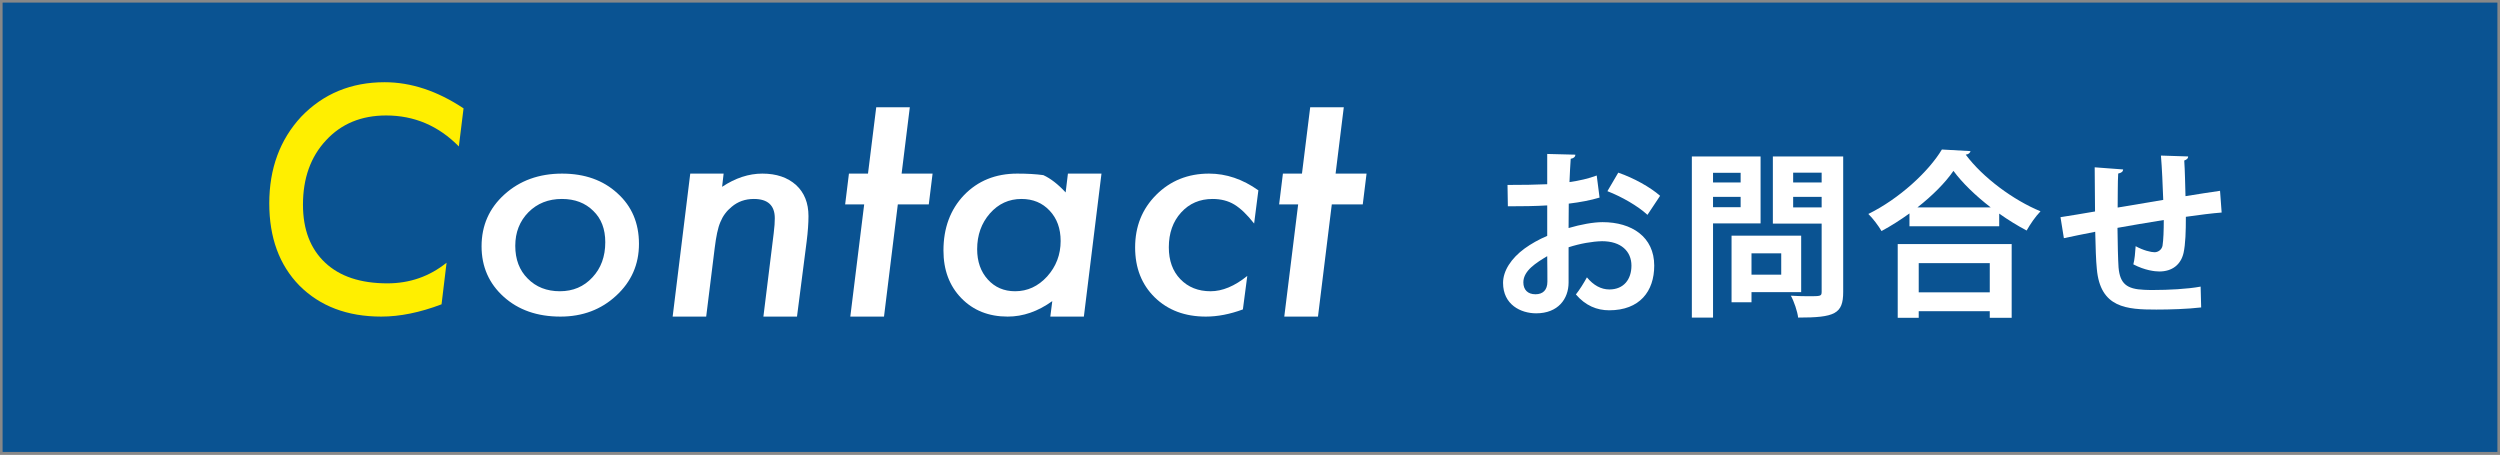
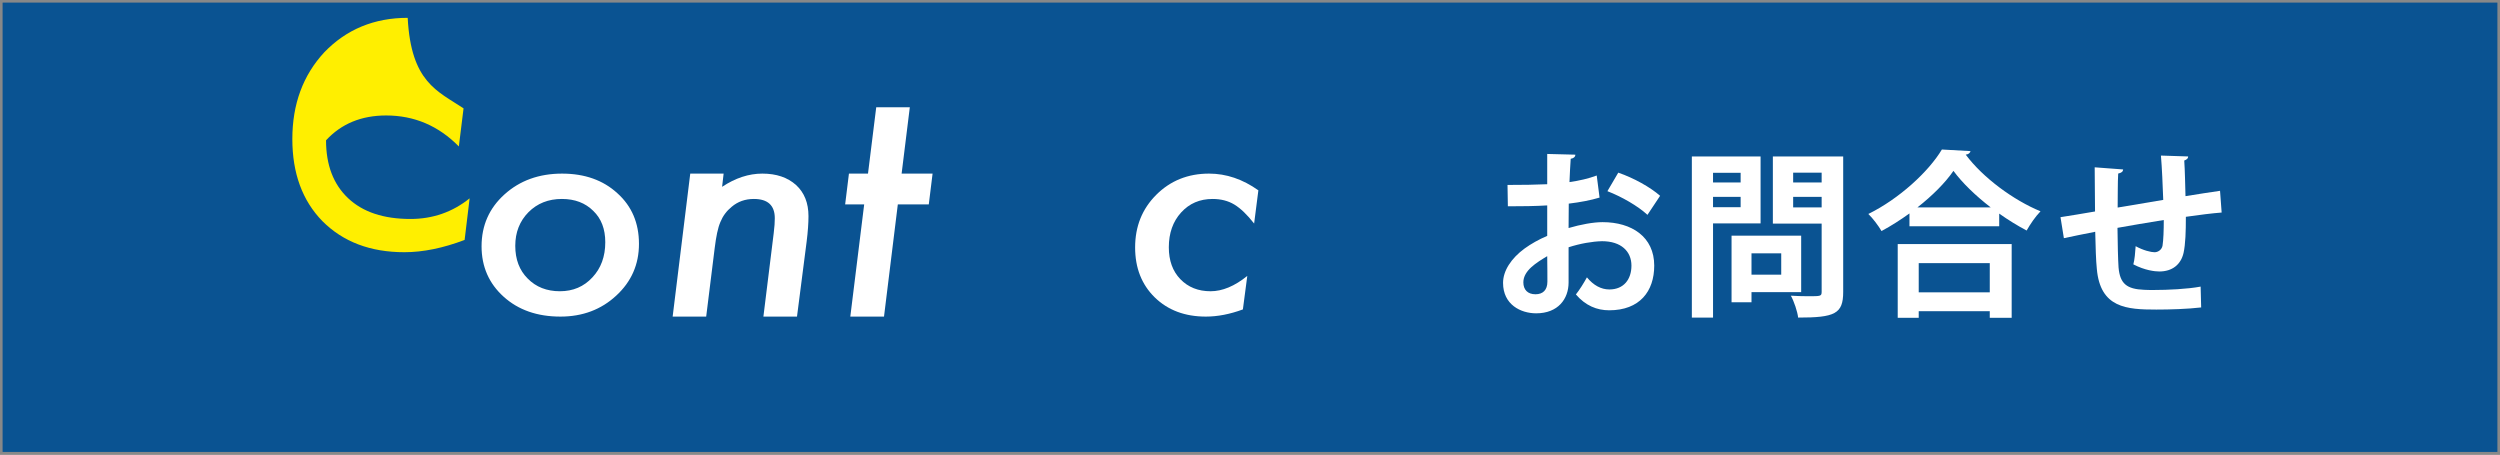
<svg xmlns="http://www.w3.org/2000/svg" version="1.1" id="レイヤー_1" x="0px" y="0px" viewBox="0 0 550 100" style="enable-background:new 0 0 550 100;" xml:space="preserve">
  <rect x="0" y="0" width="550" height="100" fill="#333333" stroke="none" />
  <style type="text/css">
	.st0{opacity:0.8;}
	.st1{fill:#005BAA;}
	.st2{fill:#9D9D9E;}
	.st3{fill:#FFFFFF;}
	.st4{fill:#FFEF00;}
</style>
  <g class="st0">
    <rect x="0.286" y="0.286" class="st1" width="549.428" height="99.428" />
    <path class="st2" d="M549.428,0.572v98.857H0.572V0.572H549.428 M550,0H0v100h550V0L550,0z" />
  </g>
  <g>
    <g>
      <path class="st3" d="M351.904,43.467c-1.958,0.588-4.191,1.019-6.777,1.332c0,1.842-0.039,3.723-0.039,5.368    c2.664-0.783,5.445-1.293,7.483-1.293c6.423,0,11.36,3.251,11.36,9.558c0,5.679-3.213,9.833-9.912,9.833    c-2.702,0-5.209-1.019-7.324-3.487c0.821-1.019,1.763-2.546,2.428-3.761c1.45,1.763,3.133,2.664,4.937,2.664    c3.172,0,4.858-2.233,4.858-5.248c0-3.133-2.273-5.368-6.464-5.368c-2.116,0.041-4.819,0.51-7.365,1.334v7.755    c0,3.605-2.312,6.777-7.131,6.777c-3.408,0-7.286-1.92-7.286-6.698c0-2.664,1.802-5.407,4.74-7.562    c1.411-1.019,3.134-1.997,4.976-2.78v-6.7c-2.586,0.157-5.484,0.195-8.658,0.195l-0.077-4.699c3.251,0,6.149-0.041,8.735-0.158    v-6.659l6.19,0.157c0,0.472-0.392,0.823-1.019,0.903c-0.118,1.527-0.195,3.329-0.274,5.13c2.194-0.313,4.231-0.783,5.994-1.45    L351.904,43.467z M340.387,56.356c-2.271,1.37-5.25,3.133-5.25,5.758c0,1.606,0.941,2.625,2.664,2.625    c1.606,0,2.625-0.901,2.625-2.782C340.426,60.978,340.426,58.666,340.387,56.356z M362.441,47.267    c-2.115-1.958-5.679-3.996-8.812-5.209l2.389-4.075c3.408,1.175,7.011,3.174,9.205,5.093L362.441,47.267z" />
      <path class="st3" d="M387.326,49.148h-10.459v20.722h-4.66V34.418h15.12V49.148z M382.94,38.021h-6.073v2.117h6.073V38.021z     M376.866,45.583h6.073V43.31h-6.073V45.583z M396.258,64.268h-10.929v2.235h-4.388V51.85h15.317V64.268z M391.87,55.73h-6.541    v4.699h6.541V55.73z M405.502,34.418v29.811c0,4.819-1.84,5.64-9.91,5.64c-0.157-1.332-0.901-3.564-1.606-4.817    c1.293,0.077,2.664,0.118,3.8,0.118c2.82,0,2.977,0,2.977-1.019V49.186H390.03V34.418H405.502z M400.762,37.983h-6.267v2.155    h6.267V37.983z M394.495,45.622h6.267V43.31h-6.267V45.622z" />
      <path class="st3" d="M420.082,46.954c-1.958,1.411-4.034,2.743-6.149,3.878c-0.628-1.096-1.92-2.82-2.899-3.76    c6.777-3.33,13.28-9.323,16.179-14.18l6.307,0.352c-0.118,0.431-0.472,0.706-1.059,0.783c3.8,5.093,10.539,10.028,16.453,12.458    c-1.137,1.175-2.233,2.782-3.056,4.231c-1.997-1.059-4.034-2.312-6.033-3.723v2.782h-19.744V46.954z M417.497,69.91V53.692h25.071    V69.91h-4.819v-1.45h-15.63v1.45H417.497z M437.947,45.622c-3.292-2.546-6.269-5.407-8.188-8.03    c-1.801,2.623-4.622,5.443-7.914,8.03H437.947z M437.749,57.883h-15.63v6.425h15.63V57.883z" />
      <path class="st3" d="M488.763,46.759c-2.037,0.157-4.896,0.508-7.873,0.939c0,3.213-0.079,5.994-0.51,7.952    c-0.588,2.546-2.467,4.075-5.327,4.075c-0.978,0-3.172-0.236-5.72-1.568c0.274-0.939,0.431-2.702,0.51-3.995    c1.684,0.939,3.408,1.332,4.152,1.332c0.823,0,1.606-0.588,1.763-1.45c0.195-1.214,0.274-3.369,0.274-5.641    c-3.682,0.588-7.326,1.214-10.185,1.724c0.039,3.524,0.118,6.972,0.234,8.697c0.313,3.603,1.803,4.778,5.642,4.935    c0.588,0.039,1.332,0.039,2.153,0.039c3.017,0,7.326-0.195,10.264-0.744l0.118,4.583c-3.056,0.354-6.856,0.47-9.872,0.47    c-6.502,0-12.34-0.352-13.084-8.969c-0.195-1.803-0.274-4.898-0.352-8.149c-2.273,0.472-5.407,1.059-6.895,1.411l-0.744-4.622    c1.801-0.274,4.896-0.785,7.599-1.254c-0.039-3.369-0.077-7.129-0.077-9.715l6.267,0.47c-0.039,0.472-0.352,0.744-1.096,0.903    c-0.118,1.92-0.079,4.856-0.118,7.481c2.938-0.508,6.541-1.096,10.028-1.684c-0.118-3.213-0.274-7.013-0.508-9.754l5.992,0.195    c0,0.392-0.234,0.667-0.862,0.901c0.157,2.273,0.197,5.25,0.274,7.834c2.743-0.431,5.563-0.901,7.6-1.175L488.763,46.759z" />
    </g>
    <g>
-       <path class="st4" d="M101.981,23.839l-1.035,8.378c-4.475-4.543-9.807-6.814-15.995-6.814c-5.454,0-9.863,1.822-13.224,5.465    c-3.384,3.622-5.075,8.343-5.075,14.164c0,5.444,1.625,9.695,4.874,12.751c3.229,3.036,7.792,4.554,13.692,4.554    c4.92,0,9.26-1.514,13.024-4.541l-1.103,9.153c-4.742,1.802-9.161,2.7-13.256,2.7c-7.481,0-13.493-2.281-18.038-6.843    c-4.404-4.517-6.608-10.535-6.608-18.053c0-7.667,2.343-14.028,7.028-19.082c4.865-5.053,10.982-7.582,18.351-7.582    C90.428,18.09,96.216,20.008,101.981,23.839z" />
+       <path class="st4" d="M101.981,23.839l-1.035,8.378c-4.475-4.543-9.807-6.814-15.995-6.814c-5.454,0-9.863,1.822-13.224,5.465    c0,5.444,1.625,9.695,4.874,12.751c3.229,3.036,7.792,4.554,13.692,4.554    c4.92,0,9.26-1.514,13.024-4.541l-1.103,9.153c-4.742,1.802-9.161,2.7-13.256,2.7c-7.481,0-13.493-2.281-18.038-6.843    c-4.404-4.517-6.608-10.535-6.608-18.053c0-7.667,2.343-14.028,7.028-19.082c4.865-5.053,10.982-7.582,18.351-7.582    C90.428,18.09,96.216,20.008,101.981,23.839z" />
      <path class="st3" d="M140.573,53.655c0,4.517-1.667,8.312-5.003,11.384c-3.314,3.074-7.407,4.611-12.278,4.611    c-5.093,0-9.253-1.453-12.477-4.36c-3.247-2.927-4.87-6.626-4.87-11.102c0-4.577,1.678-8.383,5.038-11.415    c3.378-3.052,7.604-4.579,12.675-4.579c4.983,0,9.041,1.444,12.178,4.329C138.995,45.366,140.573,49.076,140.573,53.655z     M133.161,53.281c0-2.903-0.881-5.198-2.638-6.886c-1.759-1.75-4.064-2.625-6.913-2.625c-2.96,0-5.408,0.971-7.346,2.914    c-1.936,1.964-2.905,4.43-2.905,7.398c0,2.988,0.914,5.39,2.739,7.204c1.824,1.857,4.185,2.787,7.079,2.787    c2.894,0,5.276-1.015,7.146-3.043C132.214,59.025,133.161,56.441,133.161,53.281z" />
      <path class="st3" d="M159.197,38.193l-0.333,2.907c2.916-1.938,5.867-2.907,8.849-2.907c3.084,0,5.558,0.838,7.422,2.511    c1.82,1.674,2.73,3.955,2.73,6.845c0,1.566-0.134,3.434-0.405,5.607l-2.122,16.494h-7.391l2.271-18.382    c0.088-0.685,0.149-1.293,0.182-1.824c0.035-0.53,0.052-1.006,0.052-1.428c0-2.831-1.536-4.246-4.609-4.246    c-1.892,0-3.518,0.575-4.876,1.726c-1.113,0.906-1.936,2.012-2.47,3.318c-0.289,0.663-0.534,1.475-0.735,2.439    c-0.201,0.962-0.379,2.072-0.534,3.334l-1.87,15.063h-7.379l3.872-31.457H159.197z" />
      <path class="st3" d="M197.52,44.972l-3.038,24.679h-7.414l3.052-24.679h-4.187l0.834-6.779h4.193l1.811-14.591h7.389    l-1.803,14.591h6.812l-0.835,6.779H197.52z" />
-       <path class="st3" d="M242.325,38.193l-3.874,31.457h-7.381l0.435-3.406c-3.161,2.271-6.435,3.406-9.817,3.406    c-4.165,0-7.56-1.348-10.187-4.047c-2.627-2.699-3.94-6.193-3.94-10.485c0-4.952,1.503-9.01,4.509-12.176    c3.049-3.165,6.956-4.749,11.721-4.749c2.247,0,4.161,0.112,5.744,0.335c1.603,0.735,3.238,2.002,4.907,3.806l0.501-4.141H242.325    z M233.341,53.02c0-2.734-0.801-4.953-2.404-6.659c-1.603-1.726-3.673-2.59-6.212-2.59c-2.761,0-5.075,1.061-6.945,3.181    c-1.872,2.142-2.806,4.767-2.806,7.871c0,2.713,0.779,4.931,2.338,6.659c1.558,1.728,3.561,2.592,6.011,2.592    c2.715,0,5.064-1.083,7.046-3.248C232.35,58.618,233.341,56.015,233.341,53.02z" />
      <path class="st3" d="M276.842,41.872l-0.934,7.309c-1.514-1.938-2.962-3.329-4.342-4.174c-1.358-0.824-2.96-1.236-4.808-1.236    c-2.805,0-5.11,0.993-6.913,2.979c-1.803,1.986-2.704,4.535-2.704,7.654c0,2.925,0.845,5.261,2.538,7.013    c1.713,1.772,3.929,2.658,6.645,2.658c2.605,0,5.298-1.124,8.081-3.373l-0.969,7.372c-2.85,1.052-5.565,1.577-8.148,1.577    c-4.609,0-8.359-1.411-11.253-4.235c-2.872-2.822-4.307-6.48-4.307-10.975c0-4.622,1.545-8.479,4.64-11.574    c3.117-3.115,6.991-4.673,11.622-4.673C269.774,38.193,273.392,39.42,276.842,41.872z" />
-       <path class="st3" d="M292.994,44.972l-3.038,24.679h-7.414l3.052-24.679h-4.187l0.834-6.779h4.193l1.811-14.591h7.389    l-1.803,14.591h6.812l-0.835,6.779H292.994z" />
    </g>
  </g>
</svg>